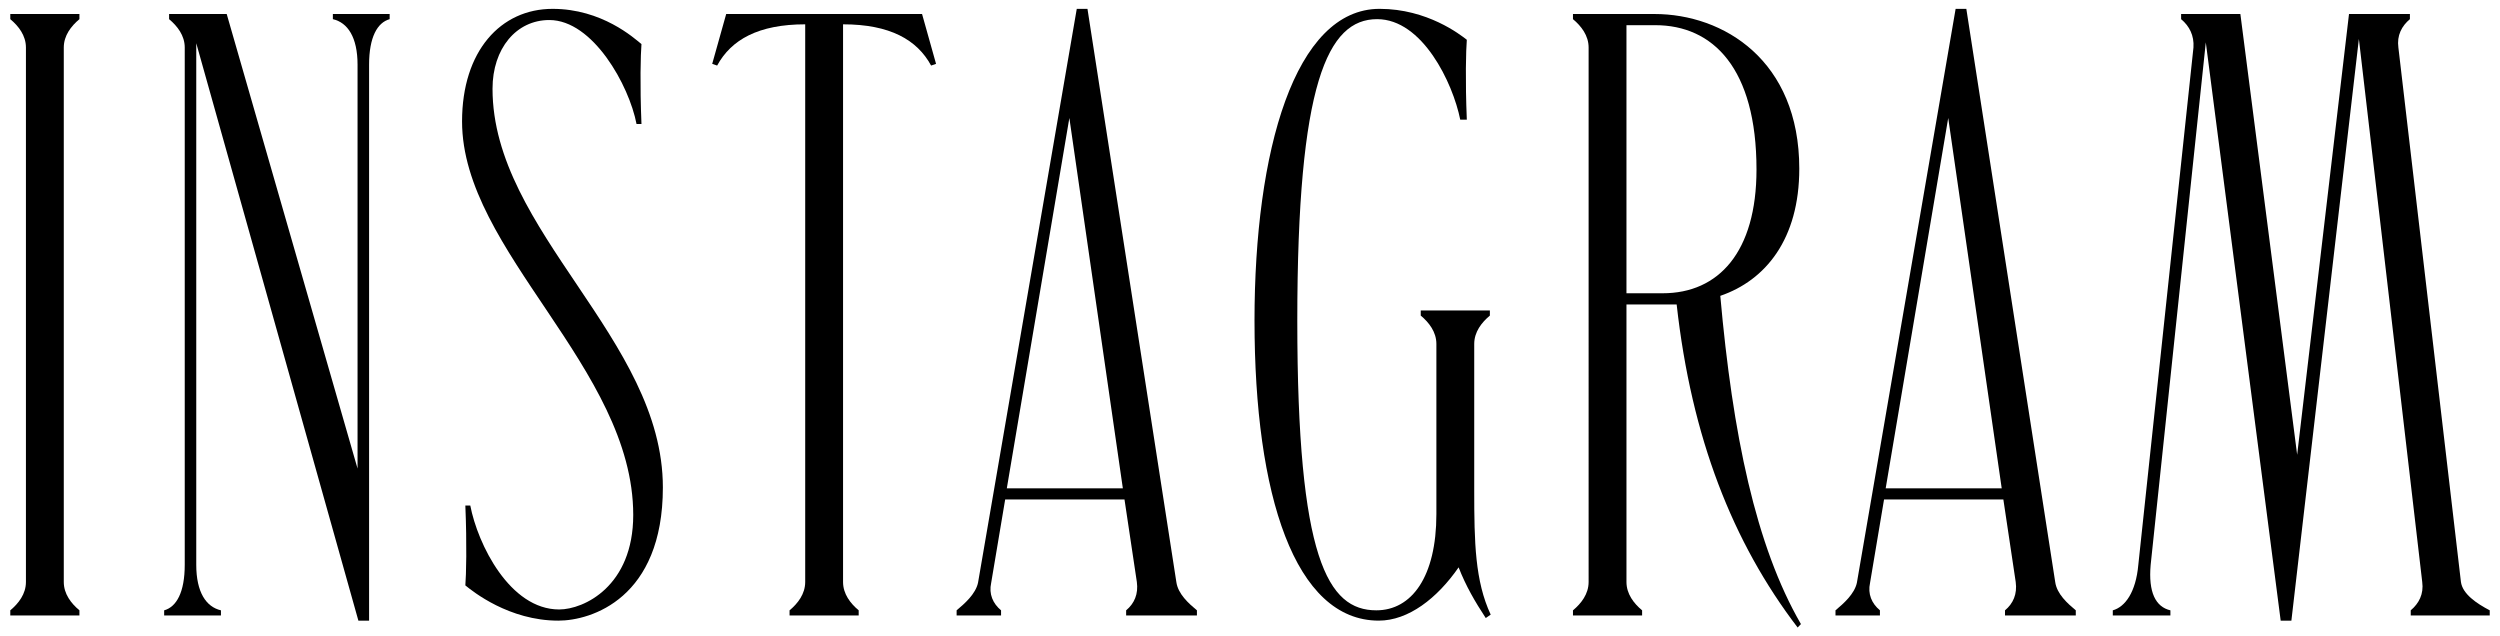
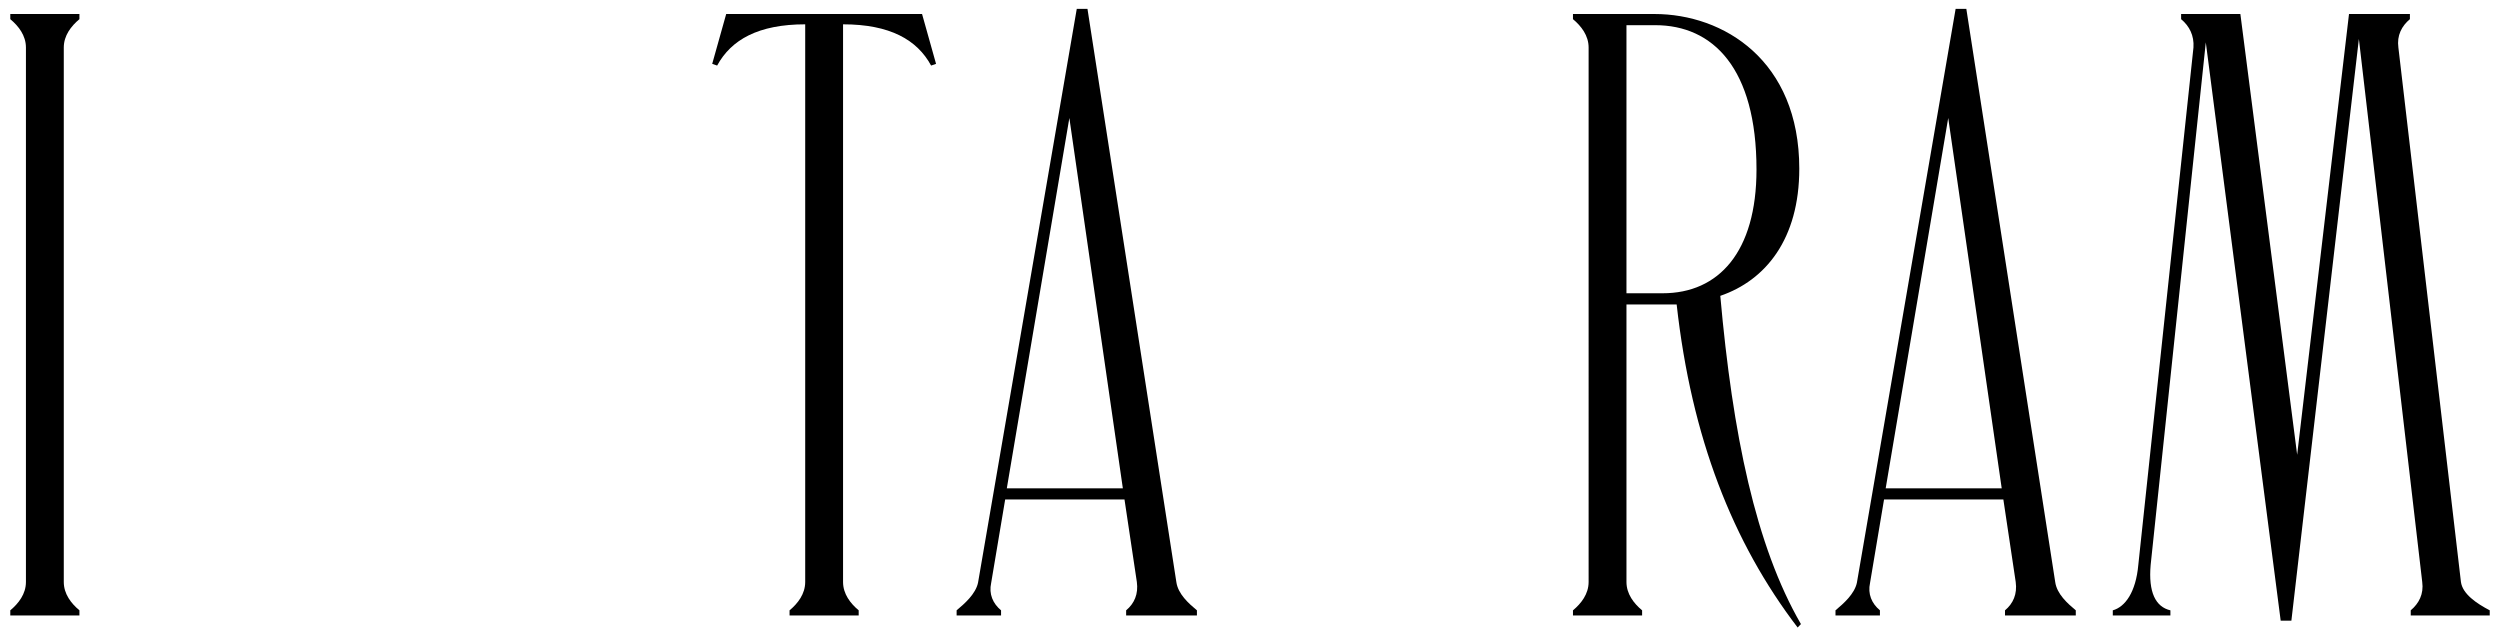
<svg xmlns="http://www.w3.org/2000/svg" version="1.1" viewBox="0 0 330 84">
  <g>
    <g id="_レイヤー_1" data-name="レイヤー_1">
      <g>
        <path d="M1.358,80.564c1.087-.907,2.065-2.155,2.065-3.744V6.273c0-1.588-.978-2.835-2.065-3.744v-.68h9.126v.68c-1.087.908-2.065,2.155-2.065,3.744v70.547c0,1.588.978,2.837,2.065,3.744v.68H1.358v-.68Z" />
-         <path d="M25.906,5.706v68.846c0,3.629,1.304,5.558,3.259,6.012v.68h-7.496v-.68c1.63-.454,2.717-2.382,2.717-6.012V6.273c0-1.588-.978-2.835-2.065-3.744v-.68h7.604l17.272,60V8.541c0-3.629-1.303-5.558-3.259-6.012v-.68h7.496v.68c-1.63.454-2.715,2.382-2.715,6.012v73.384h-1.413L25.906,5.706Z" />
-         <path d="M61.426,77.274c.109-1.361.217-5.331,0-10.548h.651c.978,5.105,5.215,13.724,11.733,13.724,3.259,0,9.777-3.062,9.777-12.475,0-19.396-22.595-34.821-22.595-51.947,0-9.301,5.105-14.859,11.949-14.859,6.518,0,10.755,3.857,11.733,4.651-.109,1.361-.217,5.218,0,10.548h-.652c-.978-5.104-5.757-13.724-11.515-13.724-4.344,0-7.494,3.742-7.494,9.073,0,18.829,22.486,33.005,22.486,52.628,0,14.631-9.451,17.58-13.796,17.58-6.518,0-11.298-3.857-12.275-4.651Z" />
        <path d="M104.224,80.564c1.085-.907,2.063-2.155,2.063-3.744V3.211c-6.192,0-9.777,2.041-11.624,5.444l-.651-.227,1.846-6.578h25.855l1.846,6.578-.652.227c-1.846-3.402-5.431-5.444-11.623-5.444v73.609c0,1.588.977,2.837,2.063,3.744v.68h-9.125v-.68Z" />
        <path d="M126.273,80.564c1.085-.907,2.498-2.155,2.824-3.629L142.133,1.168h1.413l11.731,75.652c.217,1.588,1.63,2.837,2.717,3.744v.68h-9.343v-.68c1.087-.907,1.63-2.155,1.413-3.744l-1.63-10.888h-15.751l-1.847,11.003c-.326,1.474.217,2.722,1.304,3.629v.68h-5.866v-.68ZM148.216,64.457l-7.061-48.884-8.255,48.884h15.316Z" />
-         <path d="M165.594,42.341c0-22.458,5.324-41.173,16.513-41.173,6.3,0,10.647,3.404,11.513,4.084-.109,1.361-.217,5.218,0,10.548h-.867c-.978-4.878-4.998-13.271-10.973-13.271-6.518,0-10.537,8.393-10.537,39.811,0,31.417,4.02,38.223,10.429,38.223,4.67,0,7.931-4.424,7.931-12.704v-22.457c0-1.588-.978-2.835-2.065-3.744v-.68h9.125v.68c-1.087.908-2.065,2.155-2.065,3.744v19.394c0,6.806.109,11.91,2.174,16.333l-.652.453c-1.413-2.154-2.608-4.197-3.583-6.692-2.825,4.084-6.627,7.033-10.538,7.033-11.081,0-16.404-16.56-16.404-39.584Z" />
        <path d="M221.319,40.185h-6.626v36.635c0,1.588.978,2.837,2.065,3.744v.68h-9.126v-.68c1.087-.907,2.065-2.155,2.065-3.744V6.273c0-1.588-.978-2.835-2.065-3.744v-.68h10.756c9.126,0,19.118,6.125,19.118,20.416,0,9.3-4.453,14.745-10.427,16.786,1.627,18.262,4.67,33.005,10.645,43.327l-.435.454c-8.583-11.228-14.014-25.066-15.97-42.647ZM219.474,38.711c7.387,0,12.383-5.445,12.383-16.333,0-13.384-5.757-19.054-13.361-19.054h-3.804v35.388h4.782Z" />
        <path d="M242.284,80.564c1.084-.907,2.497-2.155,2.823-3.629L258.143,1.168h1.413l11.731,75.652c.217,1.588,1.63,2.837,2.717,3.744v.68h-9.343v-.68c1.087-.907,1.63-2.155,1.413-3.744l-1.63-10.888h-15.75l-1.847,11.003c-.326,1.474.217,2.722,1.304,3.629v.68h-5.866v-.68ZM264.226,64.457l-7.061-48.884-8.254,48.884h15.315Z" />
        <path d="M318.215,80.564c1.087-.907,1.736-2.155,1.519-3.744l-8.362-71.681-8.909,76.786h-1.413l-9.884-76.333-7.278,68.96c-.326,3.629.652,5.558,2.605,6.012v.68h-7.604v-.68c1.63-.454,3.043-2.382,3.369-6.012l7.278-68.279c.109-1.588-.543-2.835-1.63-3.744v-.68h7.822l7.496,58.184,6.844-58.184h8.039v.68c-1.087.908-1.739,2.155-1.521,3.744l8.257,70.547c.217,1.588,2.062,2.837,3.801,3.744v.68h-10.427v-.68Z" />
      </g>
    </g>
  </g>
</svg>